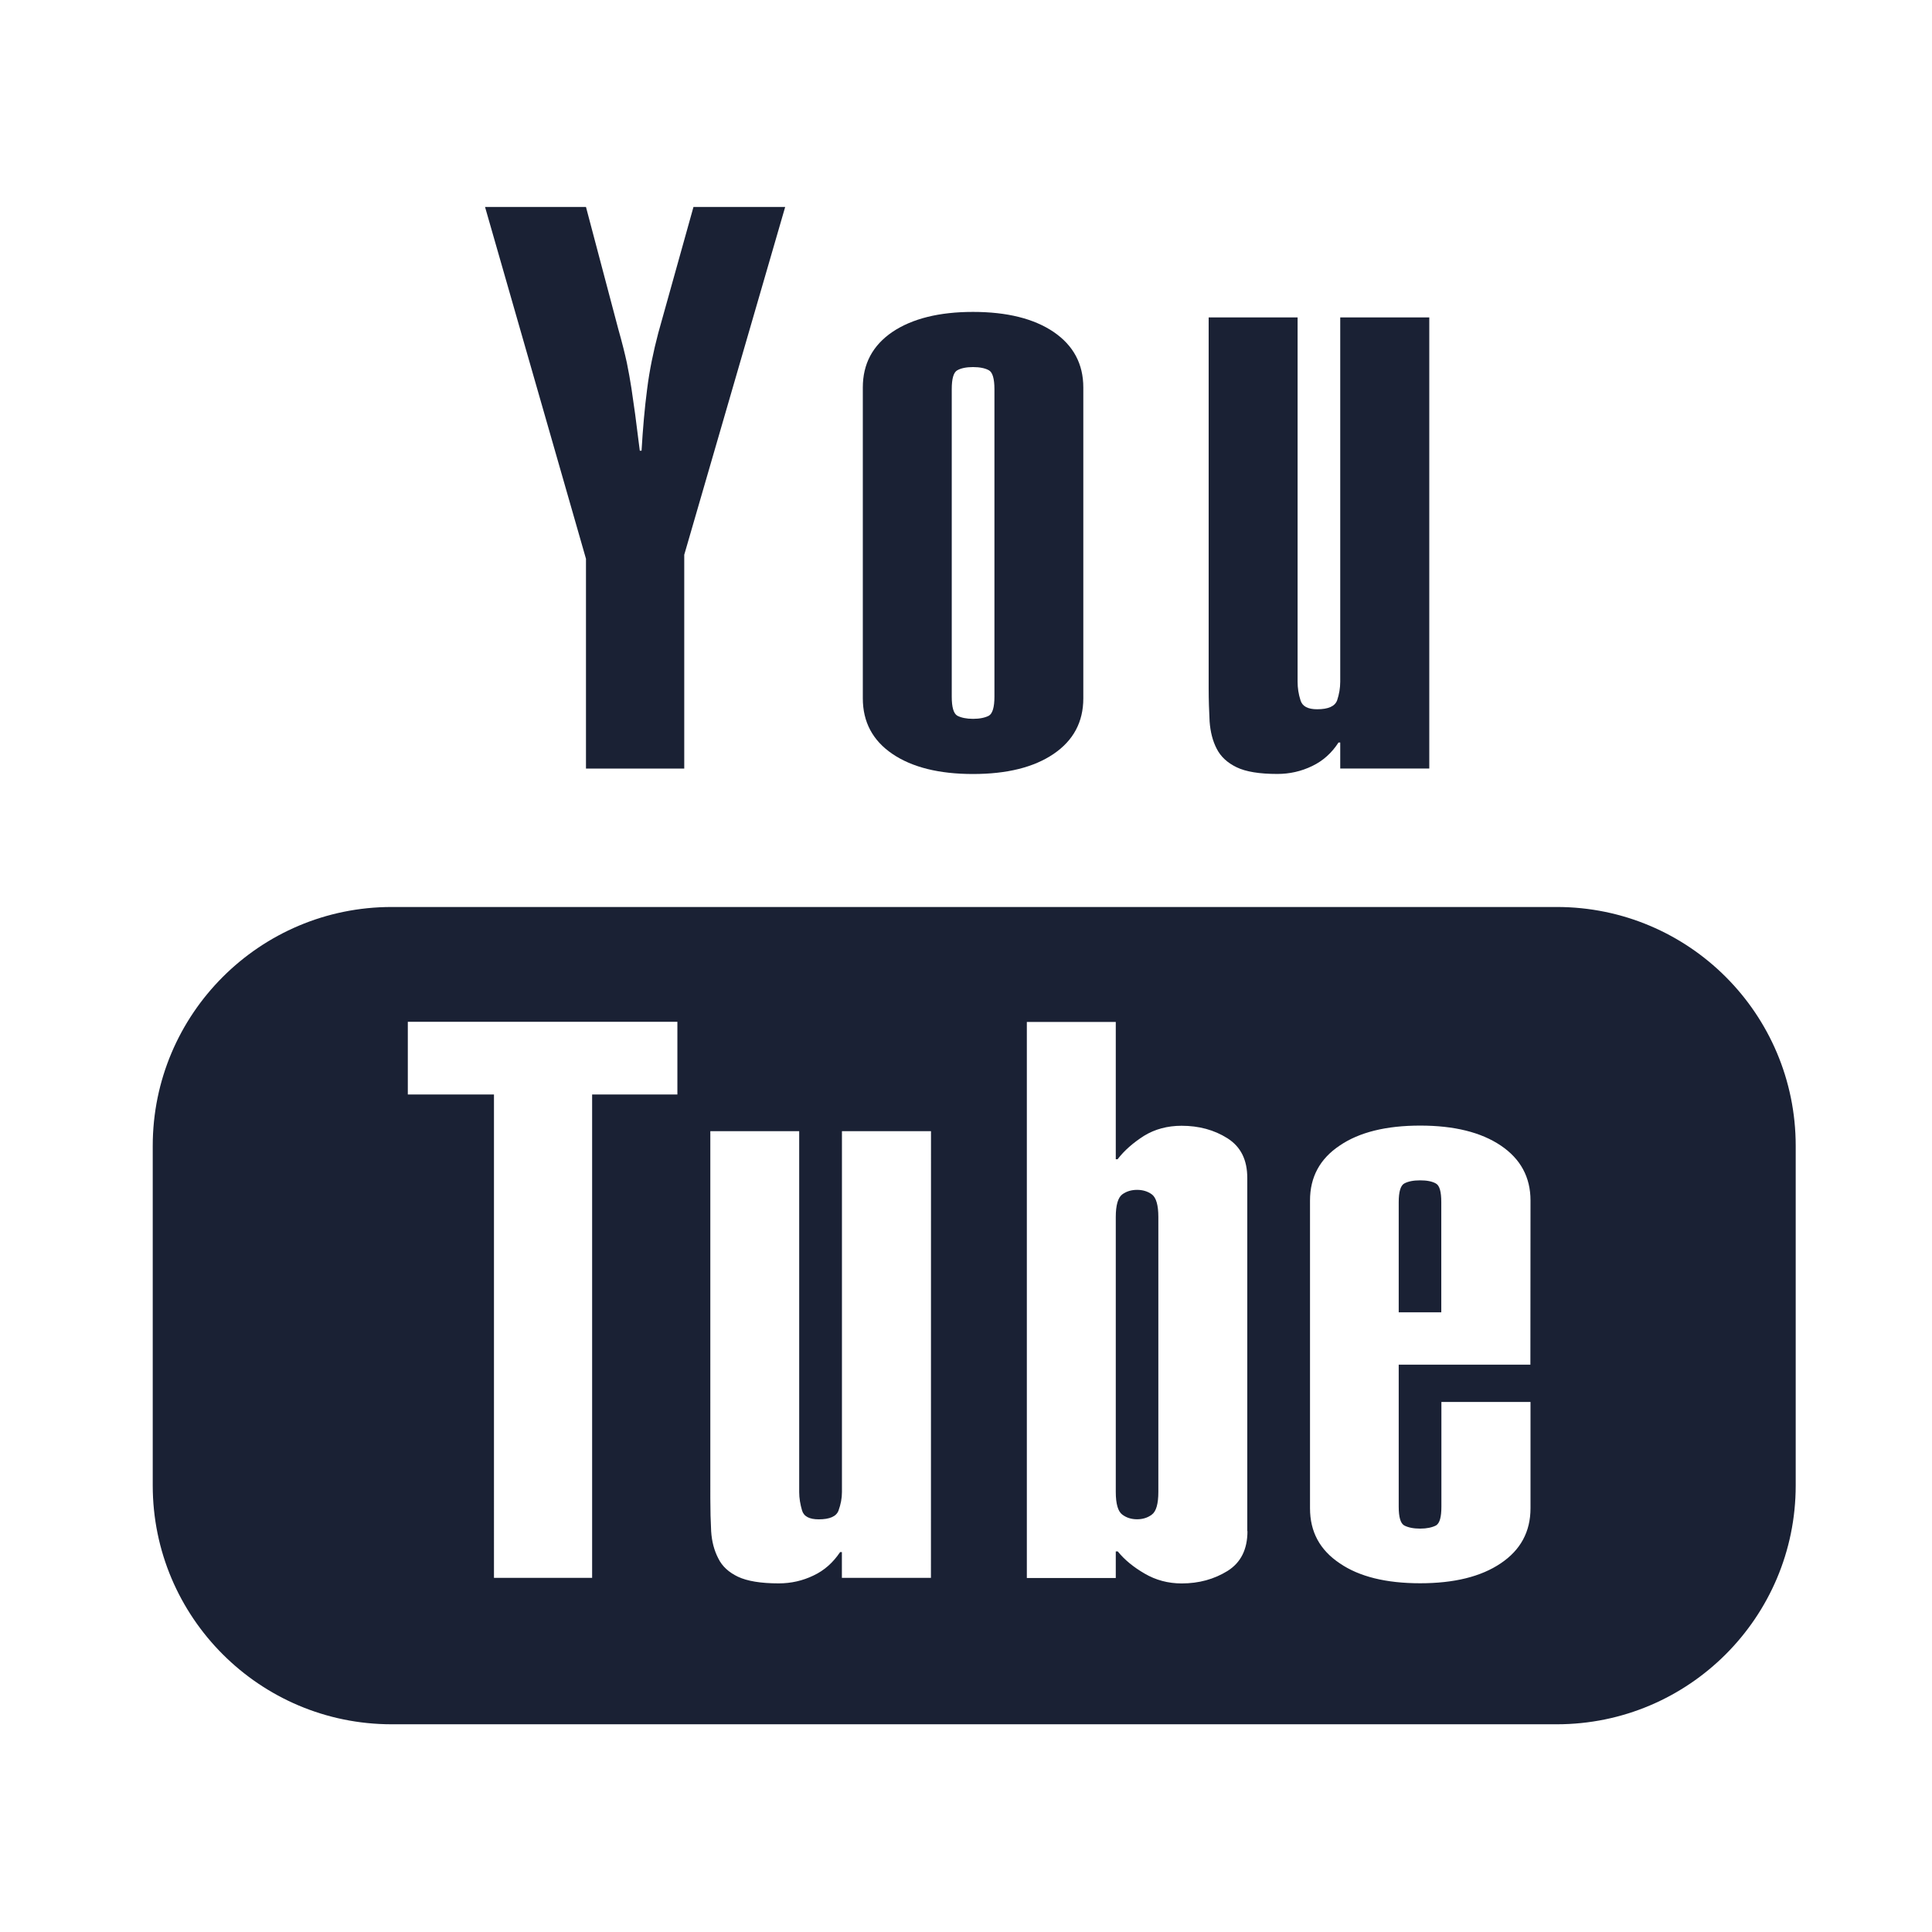
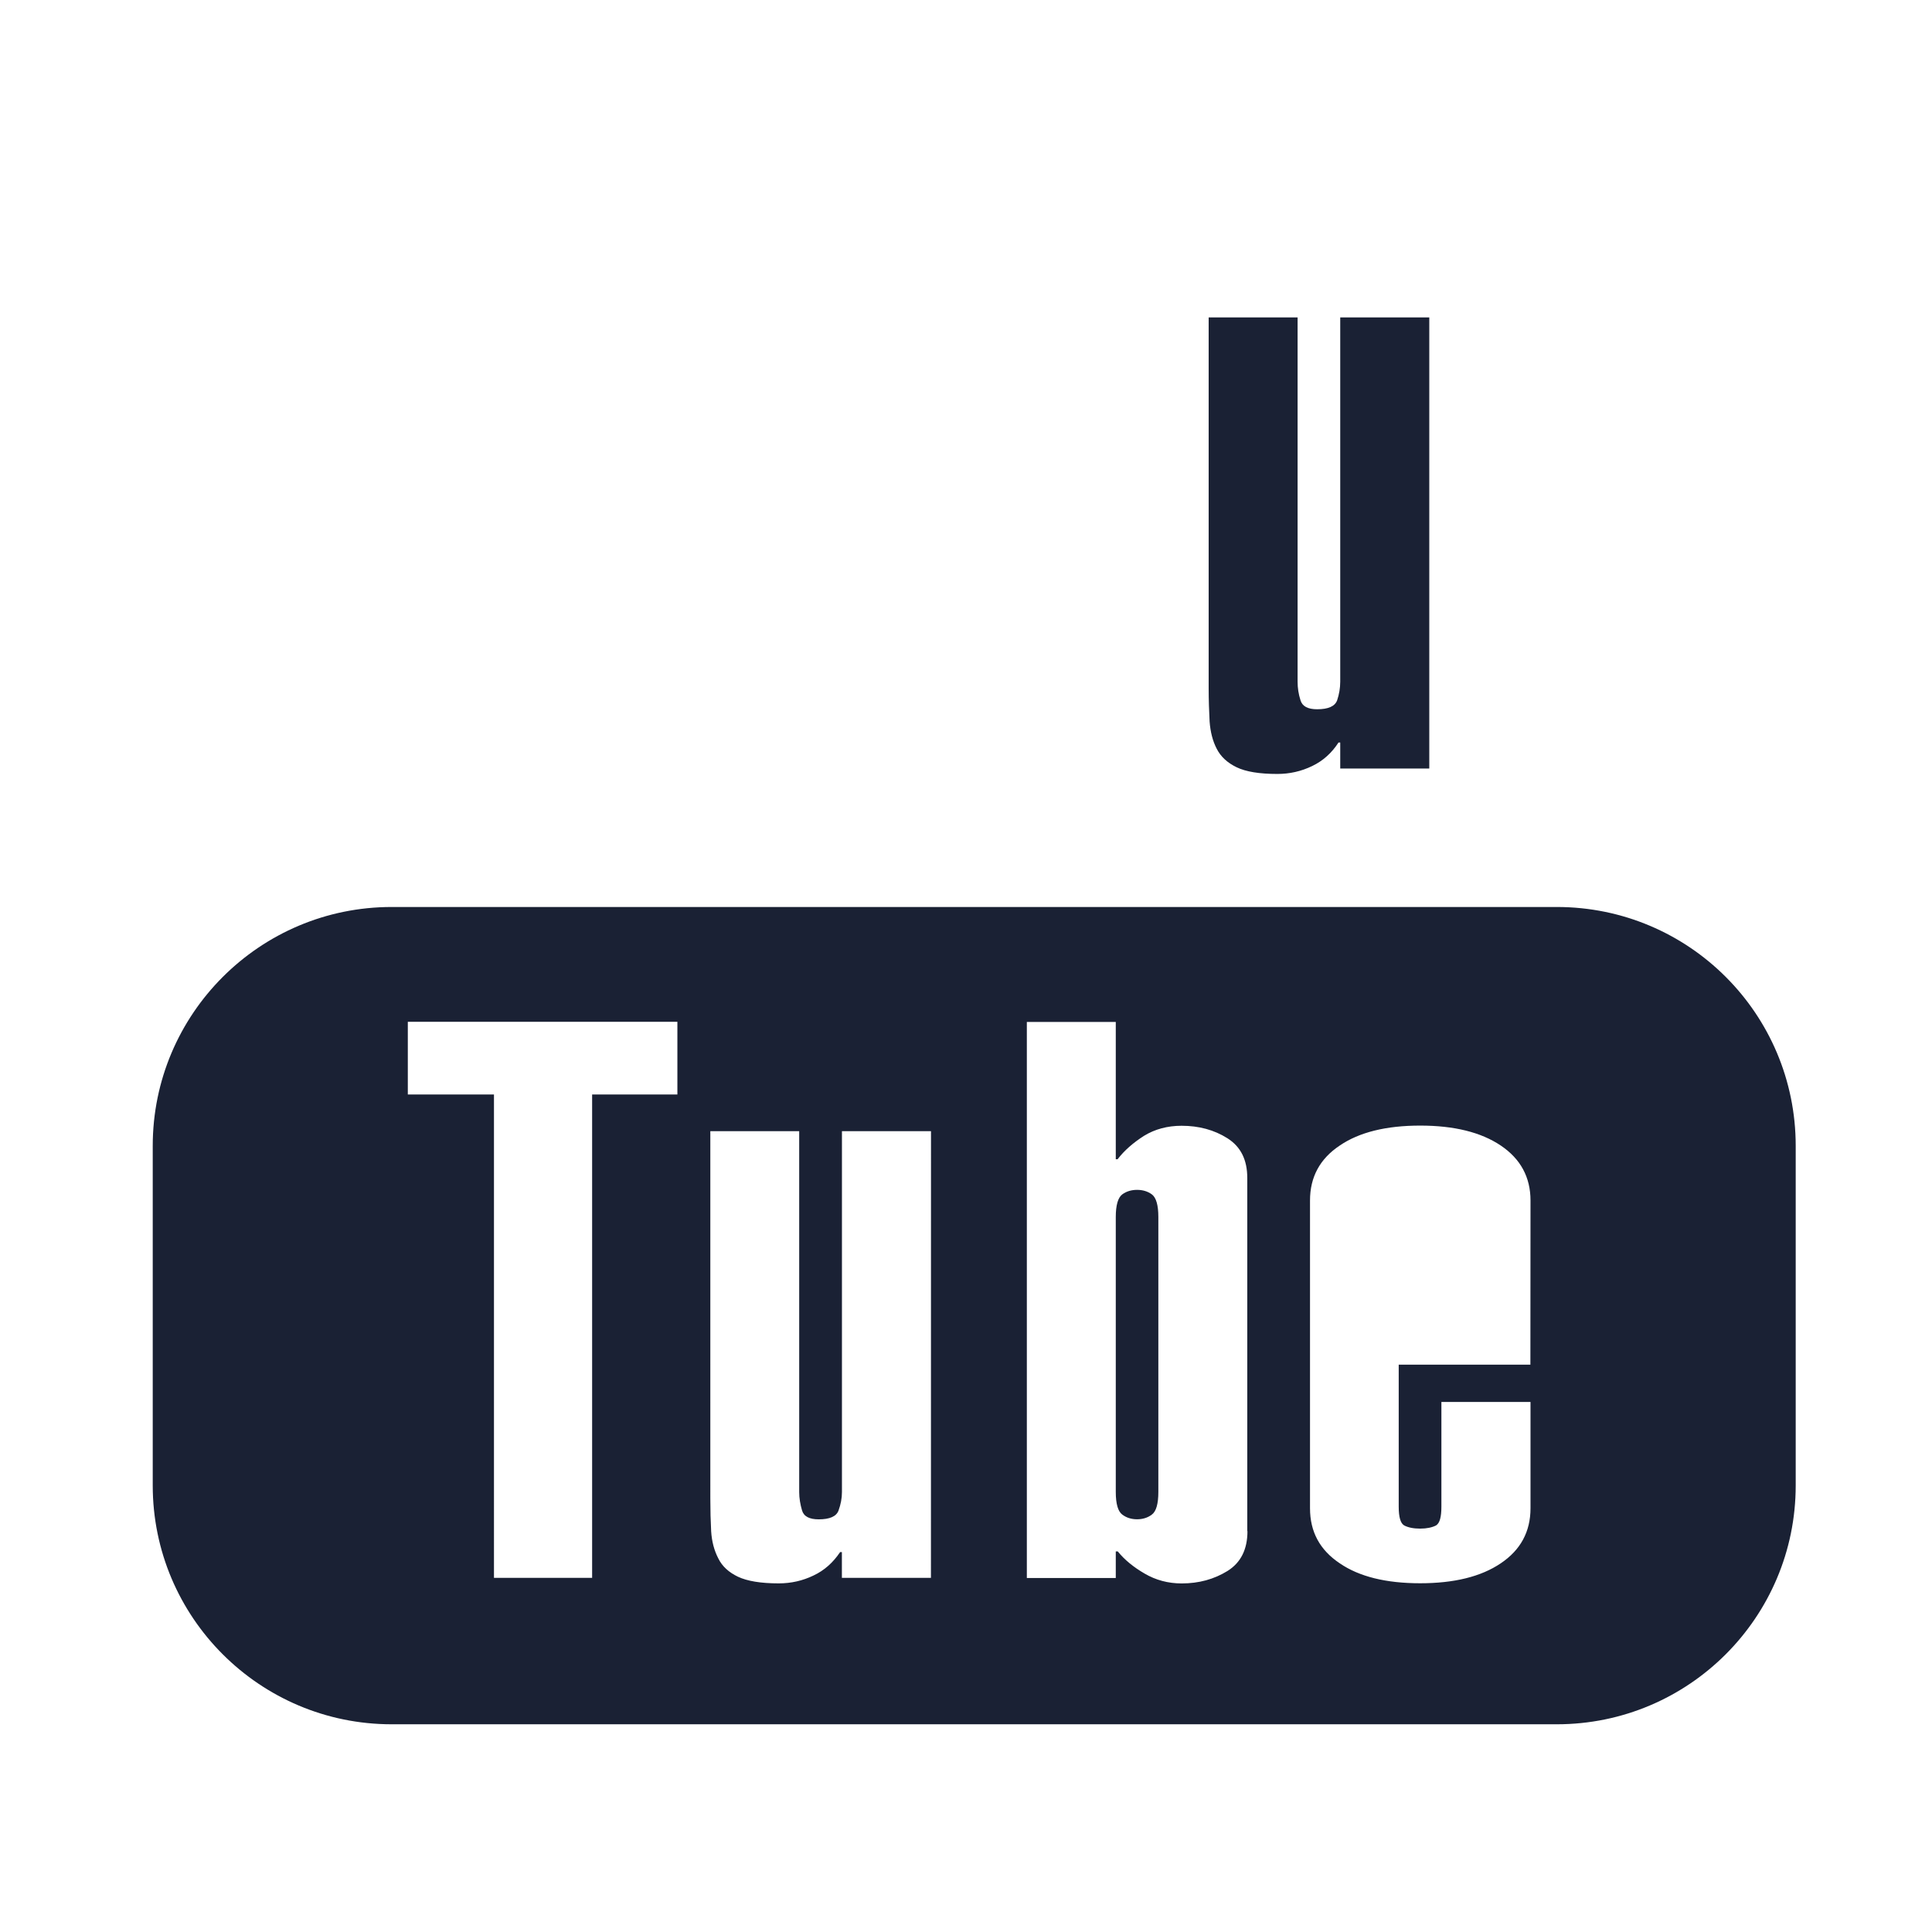
<svg xmlns="http://www.w3.org/2000/svg" version="1.1" id="Layer_1" x="0px" y="0px" width="32.674px" height="32.674px" viewBox="0 0 32.674 32.674" enable-background="new 0 0 32.674 32.674" xml:space="preserve">
  <g>
    <path fill="#1A2134" d="M20.577,12.663c0.068,0.134,0.181,0.238,0.337,0.313c0.157,0.076,0.387,0.113,0.688,0.113   c0.209,0,0.404-0.044,0.59-0.134c0.183-0.088,0.33-0.22,0.445-0.398h0.029v0.44h1.506V5.368h-1.506v6.161   c0,0.108-0.018,0.211-0.052,0.314c-0.038,0.103-0.151,0.152-0.339,0.152c-0.156,0-0.25-0.049-0.281-0.152   c-0.033-0.103-0.049-0.206-0.049-0.314V5.368h-1.504v6.27c0,0.203,0.007,0.392,0.016,0.565   C20.47,12.377,20.508,12.53,20.577,12.663z" />
-     <path fill="#1A2134" d="M9.91,12.998h1.662V9.382L13.279,3.5h-1.551l-0.596,2.134c-0.082,0.311-0.148,0.628-0.188,0.948   c-0.042,0.32-0.072,0.665-0.094,1.04h-0.03c-0.031-0.248-0.057-0.454-0.078-0.614c-0.024-0.16-0.045-0.309-0.064-0.446   c-0.021-0.138-0.047-0.279-0.077-0.428c-0.032-0.148-0.078-0.334-0.144-0.567L9.91,3.5H8.203L9.91,9.45V12.998z" />
-     <path fill="#1A2134" d="M15.092,12.75c0.334,0.227,0.791,0.34,1.363,0.34c0.575,0,1.03-0.113,1.364-0.34s0.502-0.54,0.502-0.94   V6.554c0-0.4-0.168-0.712-0.502-0.94c-0.334-0.226-0.789-0.339-1.364-0.339c-0.572,0-1.029,0.114-1.363,0.339   c-0.334,0.228-0.5,0.54-0.5,0.94v5.256C14.592,12.209,14.758,12.523,15.092,12.75z M16.096,6.582c0-0.178,0.031-0.286,0.094-0.32   c0.062-0.035,0.152-0.054,0.266-0.054c0.114,0,0.205,0.019,0.268,0.054c0.062,0.034,0.094,0.142,0.094,0.32v5.2   c0,0.178-0.032,0.285-0.094,0.322c-0.063,0.033-0.153,0.053-0.268,0.053c-0.113,0-0.204-0.02-0.266-0.053   c-0.063-0.037-0.094-0.144-0.094-0.322V6.582z" />
    <path fill="#1A2134" d="M26.329,15.339H6.623c-2.229,0-4.04,1.809-4.04,4.04v5.743c0,2.23,1.811,4.039,4.04,4.039h19.706   c2.23,0,4.04-1.809,4.04-4.039v-5.743C30.369,17.147,28.562,15.339,26.329,15.339z M11.456,18.51h-1.442v8.175h-1.66V18.51H6.897   v-1.229h4.559V18.51z M15.744,26.685h-1.506v-0.436h-0.03c-0.118,0.176-0.265,0.309-0.45,0.396   c-0.182,0.088-0.378,0.133-0.588,0.133c-0.302,0-0.531-0.038-0.689-0.112c-0.156-0.075-0.268-0.176-0.334-0.312   c-0.068-0.131-0.109-0.283-0.12-0.457c-0.009-0.17-0.014-0.356-0.014-0.56V19.13h1.503v6.104c0,0.104,0.018,0.207,0.048,0.31   c0.03,0.103,0.126,0.151,0.282,0.151c0.186,0,0.3-0.049,0.336-0.151c0.037-0.103,0.057-0.205,0.057-0.31V19.13h1.506L15.744,26.685   L15.744,26.685z M21.097,25.894c0,0.308-0.111,0.532-0.337,0.674c-0.227,0.14-0.483,0.211-0.776,0.211   c-0.229,0-0.439-0.057-0.625-0.166c-0.189-0.109-0.342-0.235-0.455-0.375H18.87v0.449h-1.504v-9.404h1.504v2.322h0.031   c0.113-0.148,0.265-0.28,0.447-0.396c0.182-0.112,0.396-0.17,0.635-0.17c0.291,0,0.55,0.069,0.775,0.211   c0.227,0.144,0.336,0.366,0.336,0.672v5.972H21.097z M25.882,23.079h-2.227v2.402c0,0.178,0.031,0.283,0.094,0.318   c0.064,0.033,0.152,0.053,0.268,0.053c0.114,0,0.203-0.02,0.268-0.053c0.063-0.037,0.092-0.141,0.092-0.318v-1.771h1.507v1.797   c0,0.398-0.169,0.707-0.502,0.931c-0.335,0.227-0.791,0.338-1.364,0.338c-0.574,0-1.031-0.111-1.361-0.338   c-0.336-0.225-0.502-0.532-0.502-0.931v-5.204c0-0.396,0.166-0.705,0.502-0.929c0.33-0.226,0.787-0.338,1.361-0.338   c0.573,0,1.029,0.112,1.364,0.338c0.333,0.224,0.502,0.534,0.502,0.929L25.882,23.079L25.882,23.079z" />
-     <path fill="#1A2134" d="M24.017,19.962c-0.115,0-0.203,0.018-0.268,0.053c-0.063,0.034-0.094,0.143-0.094,0.316v1.863h0.72v-1.863   c0-0.175-0.028-0.282-0.092-0.316C24.22,19.979,24.131,19.962,24.017,19.962z" />
    <path fill="#1A2134" d="M19.231,20.123c-0.096,0-0.18,0.024-0.252,0.077c-0.071,0.054-0.109,0.181-0.109,0.383v4.648   c0,0.203,0.038,0.33,0.109,0.383c0.072,0.055,0.156,0.08,0.252,0.08c0.092,0,0.179-0.025,0.25-0.08   c0.072-0.053,0.109-0.18,0.109-0.383v-4.648c0-0.202-0.037-0.329-0.109-0.383C19.41,20.147,19.323,20.123,19.231,20.123z" />
  </g>
</svg>